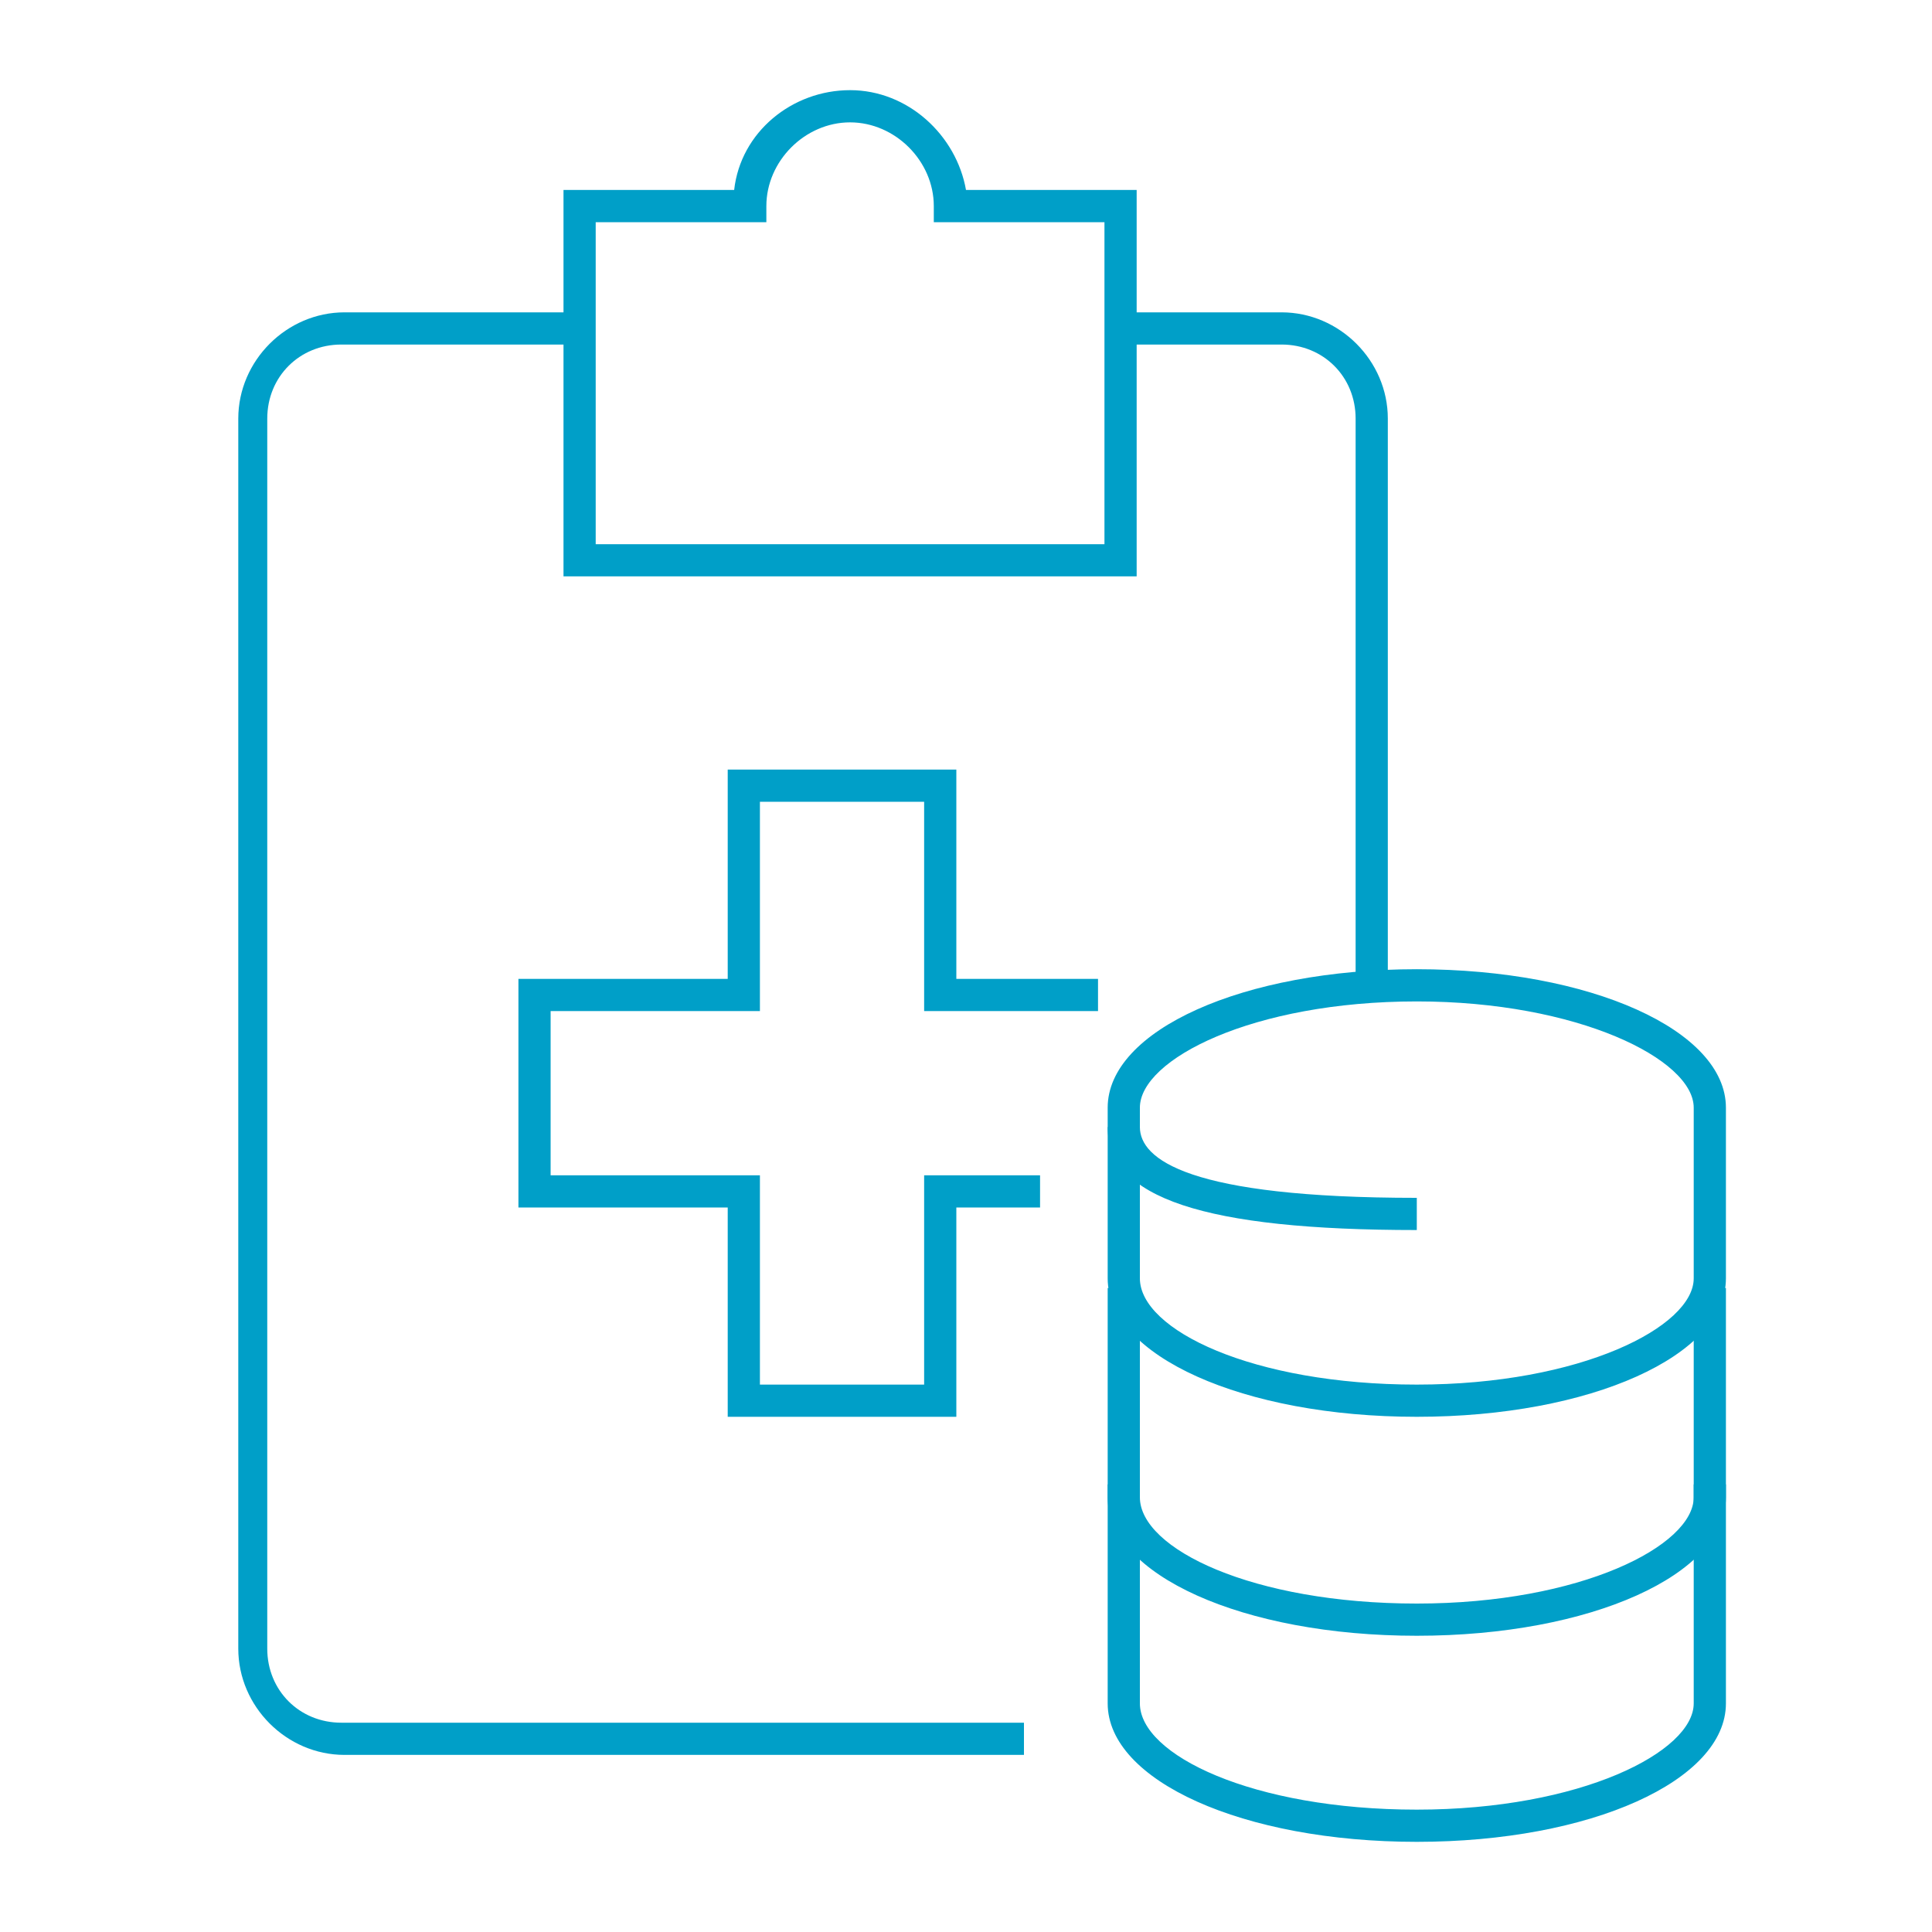
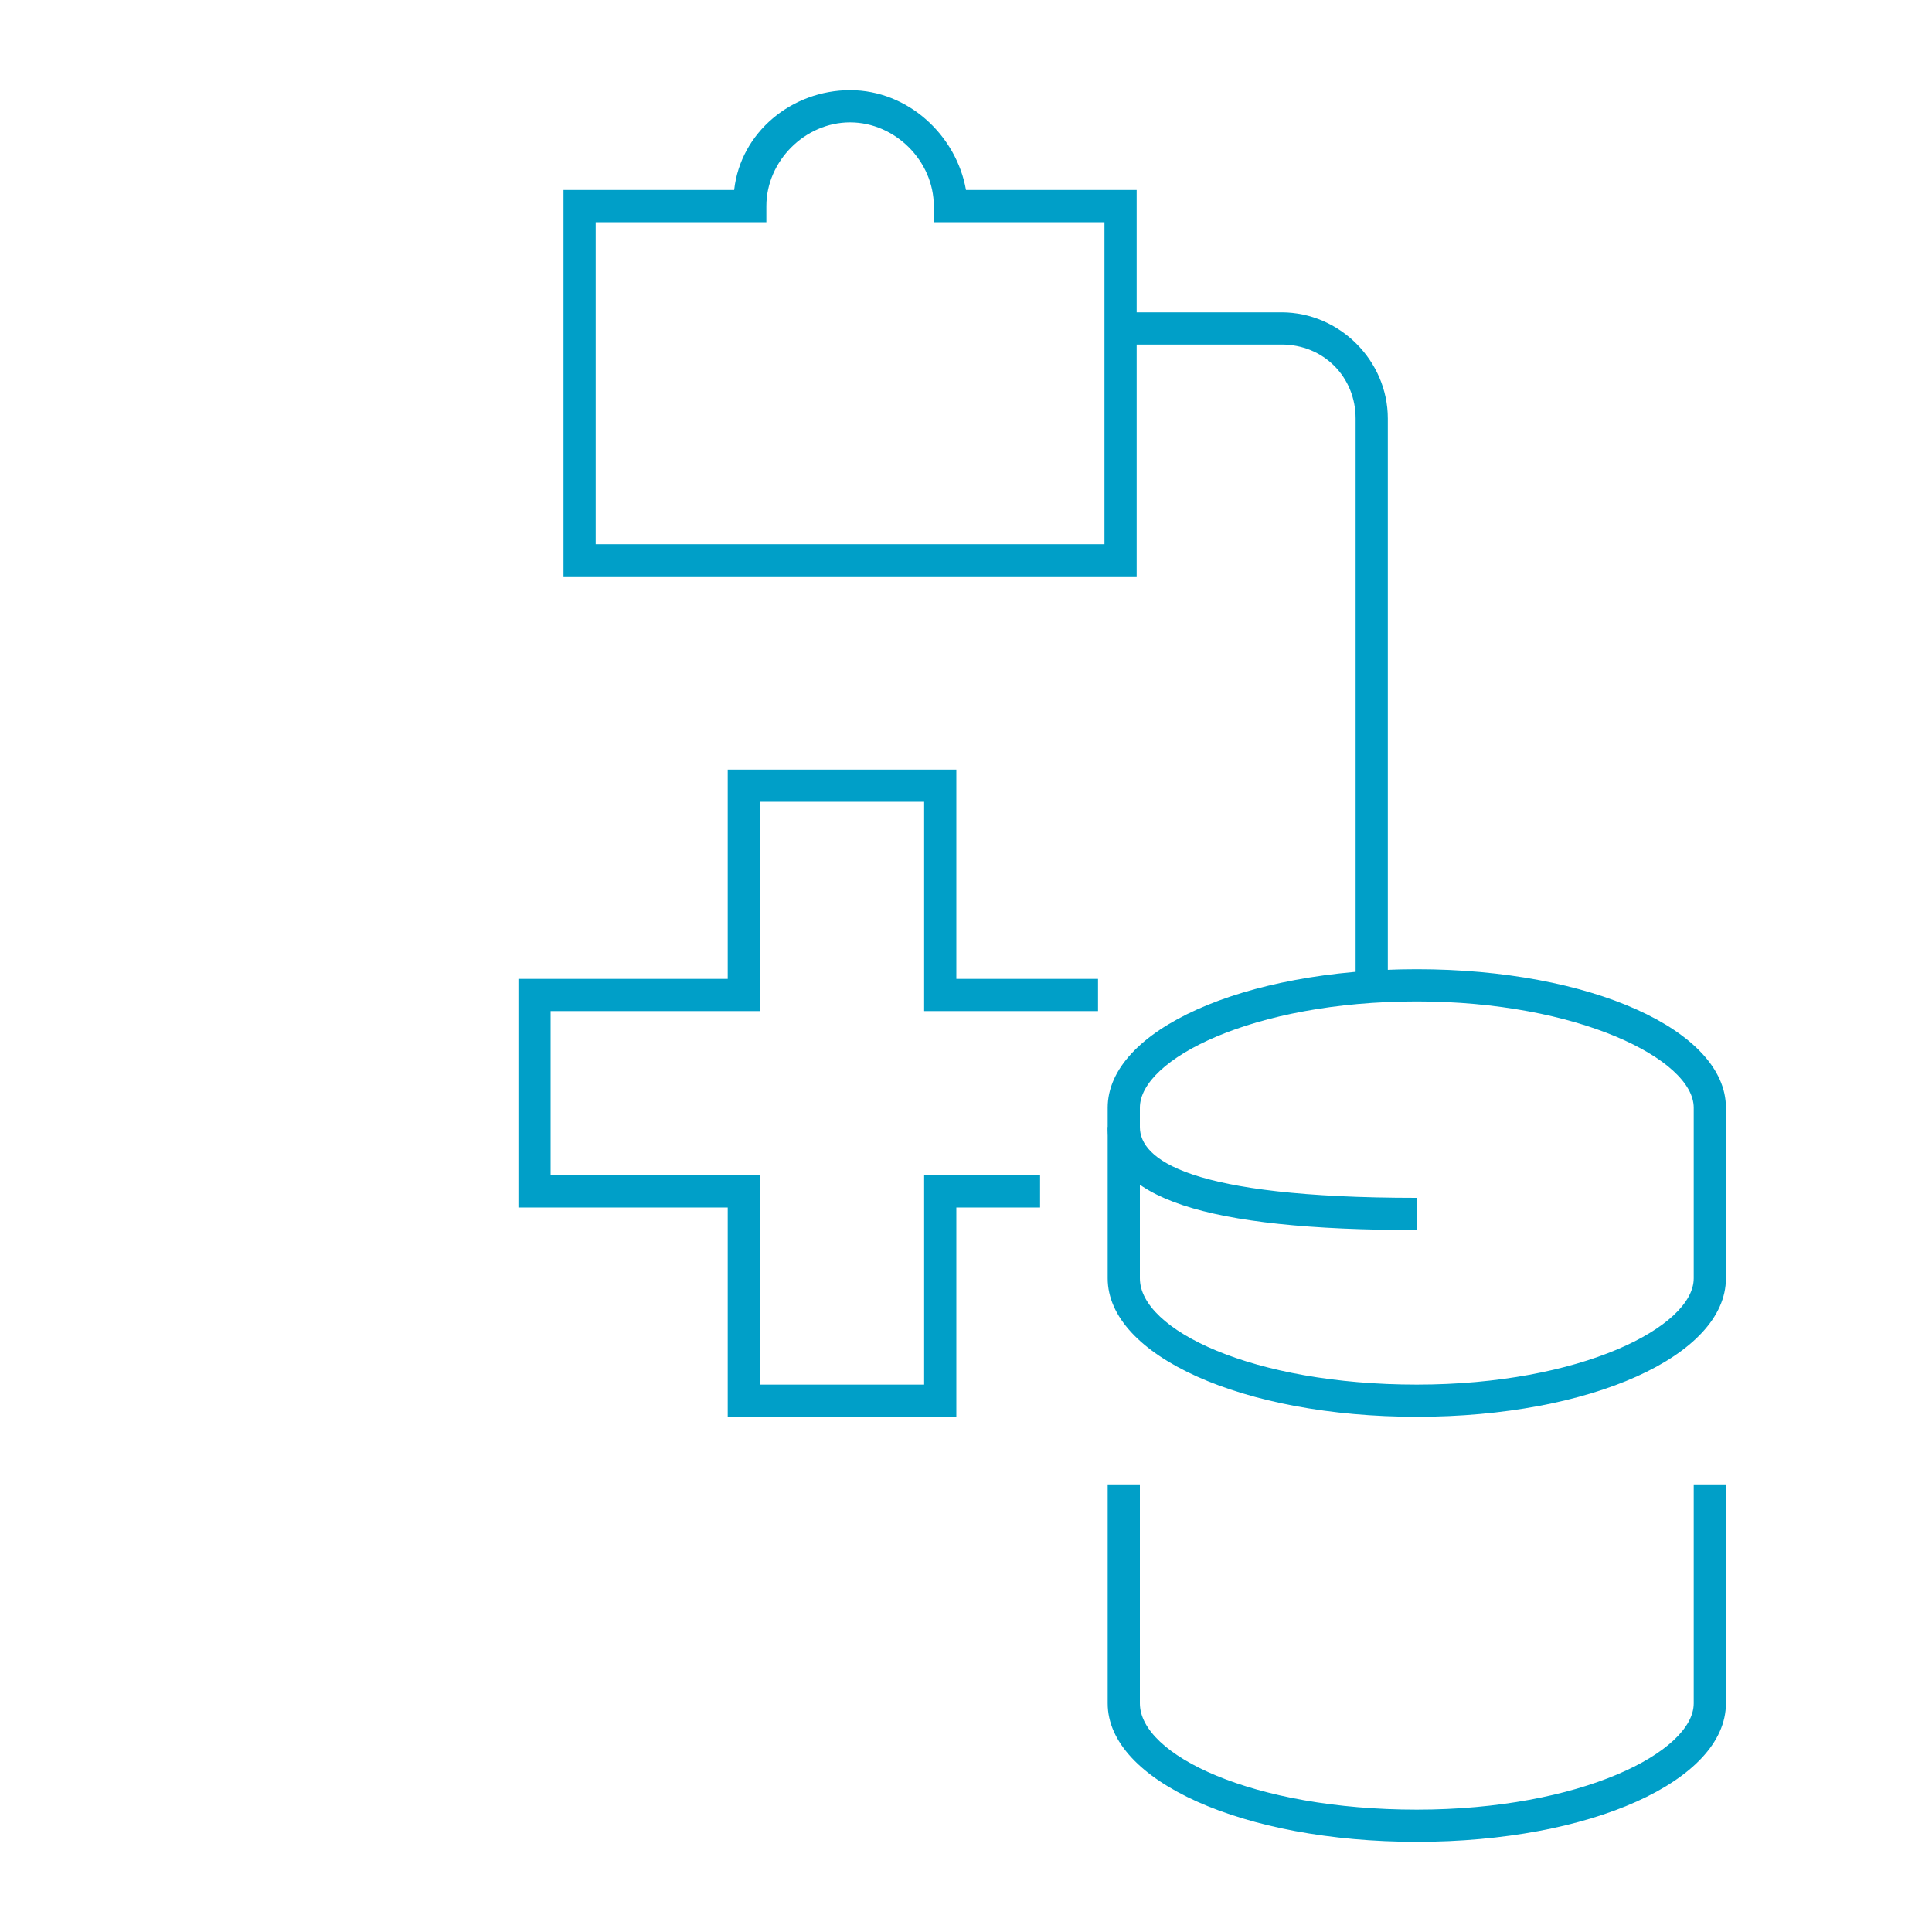
<svg xmlns="http://www.w3.org/2000/svg" version="1.1" id="Layer_1" x="0px" y="0px" viewBox="0 0 60 60" style="enable-background:new 0 0 60 60;" xml:space="preserve">
  <style type="text/css"> .st0{fill:#009FC8;} </style>
  <g>
    <path class="st0" d="M44,44c-5.4,0-9.6-1.9-9.6-4.3v-5.3c0-2.4,4.2-4.3,9.6-4.3s9.6,1.9,9.6,4.3v5.3C53.6,42.1,49.4,44,44,44z M44,31.1c-5.1,0-8.6,1.8-8.6,3.3v5.3c0,1.6,3.5,3.3,8.6,3.3s8.6-1.8,8.6-3.3v-5.3C52.6,32.9,49,31.1,44,31.1z" />
-     <path class="st0" d="M44,50.8c-5.4,0-9.6-1.9-9.6-4.3V40h1v6.5c0,1.6,3.5,3.3,8.6,3.3s8.6-1.8,8.6-3.3V40h1v6.5 C53.6,48.9,49.4,50.8,44,50.8z" />
    <path class="st0" d="M44,38.2c-6.6,0-9.6-1-9.6-3.2h1c0,1,1.5,2.2,8.6,2.2V38.2z" />
    <path class="st0" d="M44,57.2c-5.4,0-9.6-1.9-9.6-4.3v-6.8h1v6.8c0,1.6,3.5,3.3,8.6,3.3s8.6-1.8,8.6-3.3v-6.8h1v6.8 C53.6,55.3,49.4,57.2,44,57.2z" />
    <path class="st0" d="M43.1,30.6h-1V13c0-1.3-1-2.3-2.3-2.3h-4.9v-1h4.9c1.8,0,3.3,1.5,3.3,3.3V30.6z" />
-     <path class="st0" d="M31.9,54.5H10.7c-1.8,0-3.3-1.5-3.3-3.3V13c0-1.8,1.5-3.3,3.3-3.3H18v1h-7.4c-1.3,0-2.3,1-2.3,2.3v38.2 c0,1.3,1,2.3,2.3,2.3h21.2V54.5z" />
    <path class="st0" d="M35.3,17.9H17.5v-12h5.3c0.2-1.8,1.8-3.1,3.6-3.1s3.3,1.4,3.6,3.1h5.3V17.9z M18.5,16.9h15.8v-10H29V6.4 c0-1.4-1.2-2.6-2.6-2.6S23.8,5,23.8,6.4v0.5h-5.3V16.9z" />
    <polygon class="st0" points="29.7,44 22.6,44 22.6,37.5 16.1,37.5 16.1,30.4 22.6,30.4 22.6,23.9 29.7,23.9 29.7,30.4 34.1,30.4 34.1,31.4 28.7,31.4 28.7,24.9 23.6,24.9 23.6,31.4 17.1,31.4 17.1,36.5 23.6,36.5 23.6,43 28.7,43 28.7,36.5 32.3,36.5 32.3,37.5 29.7,37.5 " />
  </g>
</svg>